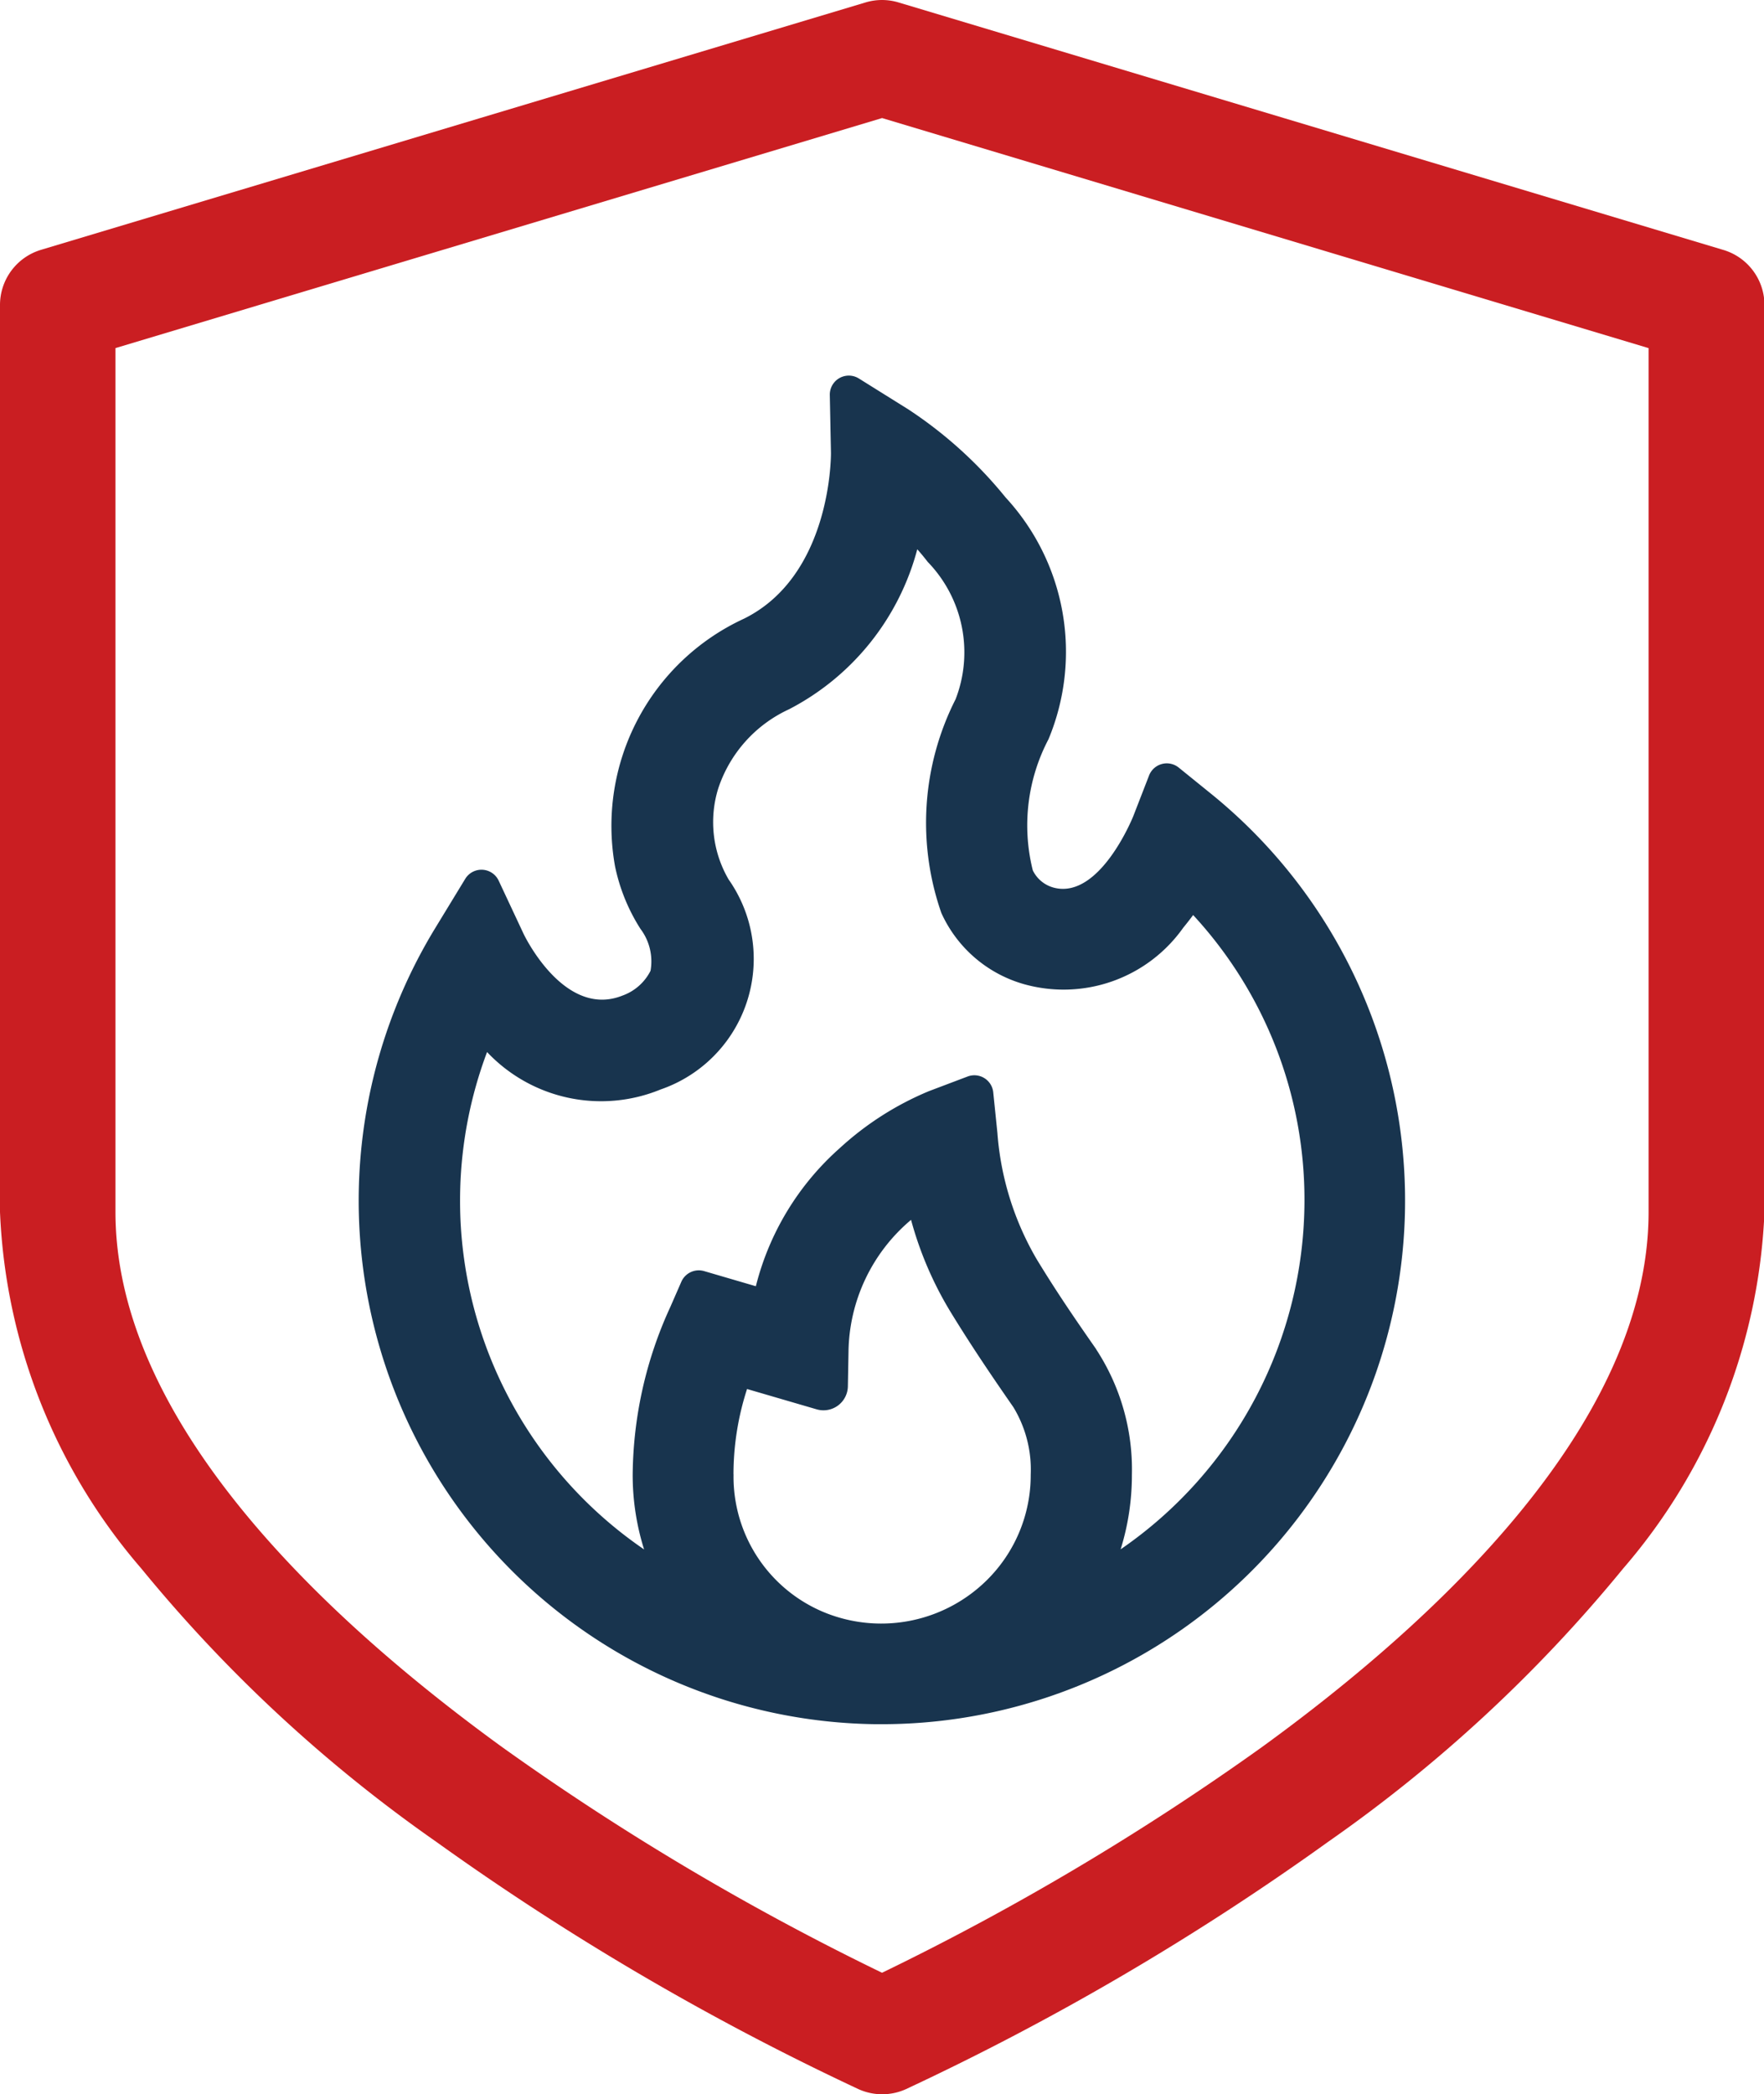
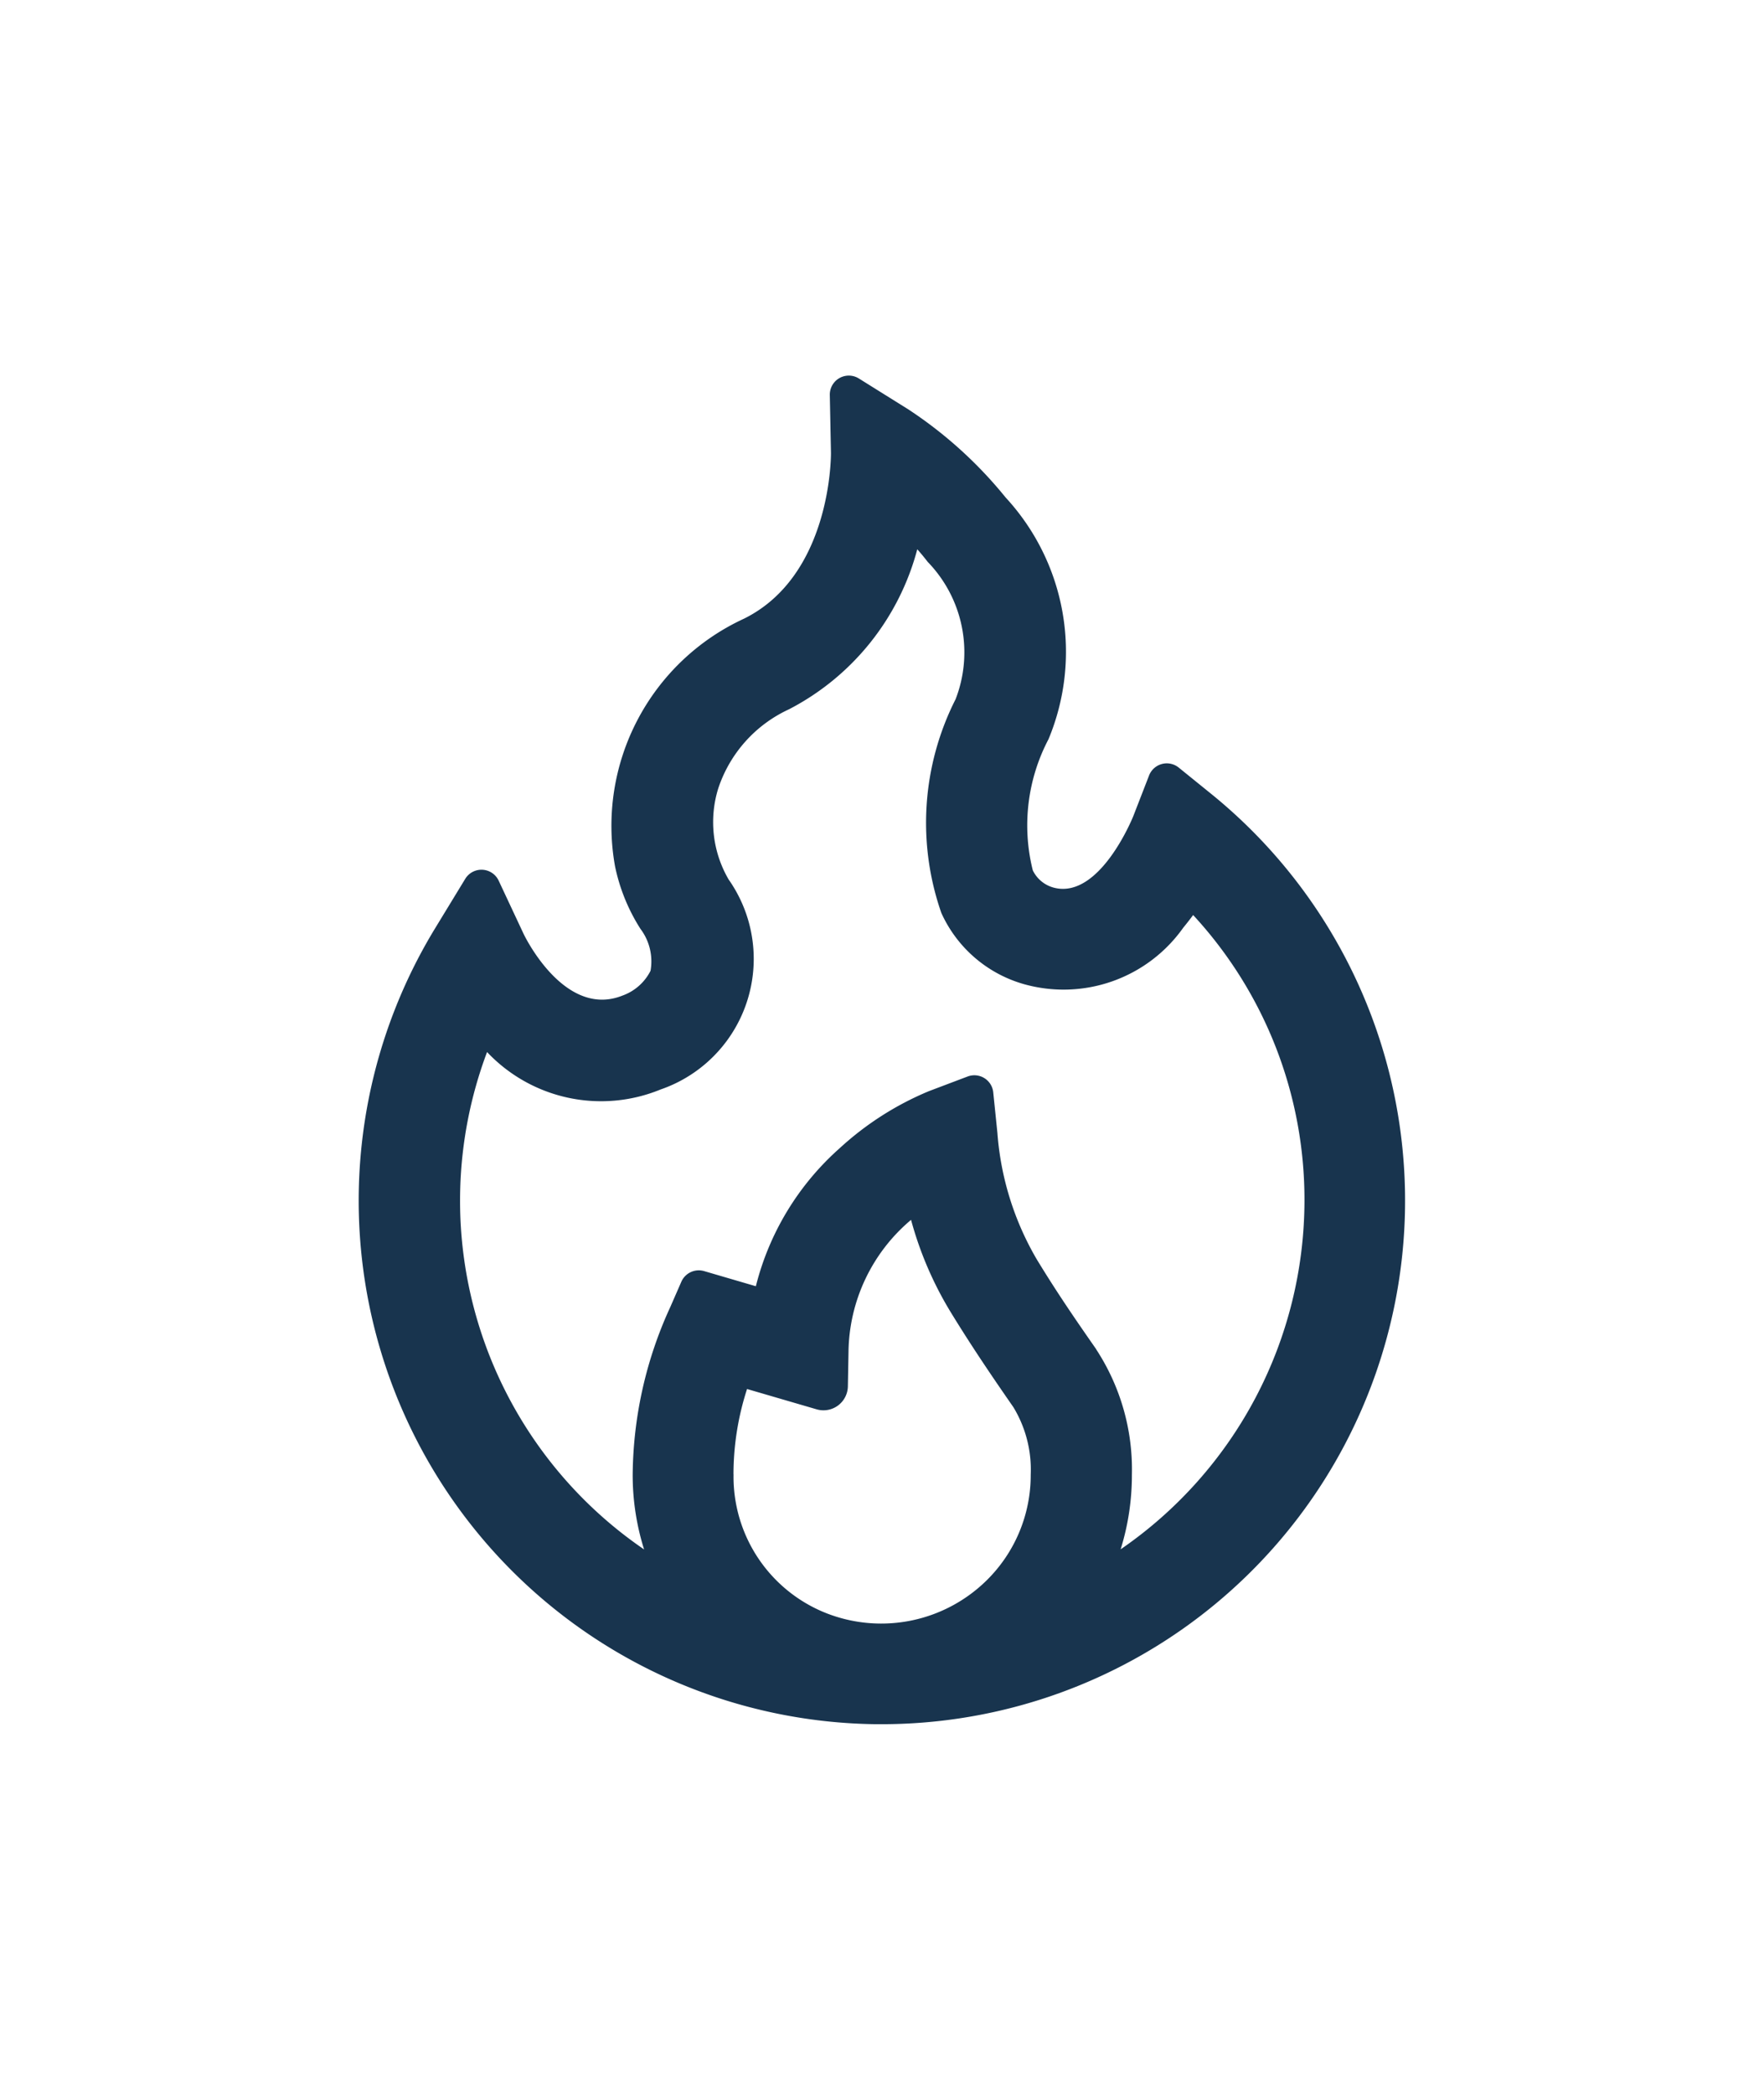
<svg xmlns="http://www.w3.org/2000/svg" width="33.7" height="40" viewBox="0 0 33.7 40">
  <g id="Groupe_226" data-name="Groupe 226" transform="translate(-548.628 -309.764)">
    <g id="Groupe_225" data-name="Groupe 225" transform="translate(548.628 309.764)">
-       <path id="Tracé_414" data-name="Tracé 414" d="M581.543,314.535l-15.748-4.724a1.091,1.091,0,0,0-.633,0l-15.748,4.724a1.1,1.1,0,0,0-.786,1.056v17.322a11.115,11.115,0,0,0,2.7,6.81,27.934,27.934,0,0,0,5.634,5.219,50.708,50.708,0,0,0,8.07,4.726,1.1,1.1,0,0,0,.9,0,50.264,50.264,0,0,0,8.07-4.726,27.92,27.92,0,0,0,5.635-5.219,11.115,11.115,0,0,0,2.7-6.81V315.591A1.1,1.1,0,0,0,581.543,314.535Zm-1.42,18.378c0,4.018-4.018,7.776-7.388,10.221a49.826,49.826,0,0,1-7.224,4.294l-.032.015-.032-.015a49.838,49.838,0,0,1-7.225-4.294c-3.37-2.445-7.388-6.2-7.388-10.221v-16.5l.052-.016,14.593-4.378.021.006,14.623,4.388Z" transform="translate(-548.628 -309.764)" fill="#ca1e22" />
-     </g>
+       </g>
    <path id="Tracé_415" data-name="Tracé 415" d="M576.615,330l-.646-.523a.363.363,0,0,0-.567.151l-.3.773c-.026.066-.646,1.572-1.5,1.374a.622.622,0,0,1-.421-.335,3.535,3.535,0,0,1,.3-2.505,4.345,4.345,0,0,0-.82-4.618,8.15,8.15,0,0,0-1.86-1.683l-.943-.589a.363.363,0,0,0-.555.315l.022,1.109c0,.1-.009,2.345-1.66,3.163a4.358,4.358,0,0,0-2.466,4.726,3.553,3.553,0,0,0,.487,1.2,1.031,1.031,0,0,1,.192.8.963.963,0,0,1-.532.472c-1.1.443-1.861-1.11-1.892-1.175l-.477-1.018a.363.363,0,0,0-.639-.035l-.585.96a10,10,0,0,0,8.427,15.186l.122,0A10,10,0,0,0,576.615,330Zm-2.222,10.587c-.41-.587-.761-1.1-1.139-1.722a5.594,5.594,0,0,1-.749-2.407l-.08-.781a.363.363,0,0,0-.489-.3l-.735.278a5.807,5.807,0,0,0-1.711,1.093,5.221,5.221,0,0,0-1.6,2.635l-.988-.289a.364.364,0,0,0-.434.2l-.212.485a7.8,7.8,0,0,0-.719,3.208,4.726,4.726,0,0,0,.218,1.423,8.068,8.068,0,0,1-3-9.5,2.994,2.994,0,0,0,3.315.715,2.638,2.638,0,0,0,1.3-4.011,2.174,2.174,0,0,1-.2-1.734,2.544,2.544,0,0,1,1.354-1.517,4.835,4.835,0,0,0,2.45-3.056q.107.121.2.242a2.481,2.481,0,0,1,.532,2.622,5.221,5.221,0,0,0-.272,4.083,2.473,2.473,0,0,0,1.57,1.357,2.8,2.8,0,0,0,3.052-1.077c.066-.08.129-.161.188-.241a8.009,8.009,0,0,1,2.127,5.46,8.094,8.094,0,0,1-3.512,6.655,4.753,4.753,0,0,0,.215-1.422A4.189,4.189,0,0,0,574.393,340.59Zm-6.93,2.384a5.274,5.274,0,0,1,.259-1.625l1.326.387a.466.466,0,0,0,.6-.438l.012-.654a3.347,3.347,0,0,1,1.195-2.526,6.8,6.8,0,0,0,.755,1.759c.424.693.829,1.284,1.2,1.819a2.3,2.3,0,0,1,.331,1.291,2.818,2.818,0,0,1-.832,2.007,2.871,2.871,0,0,1-3.03.653,2.8,2.8,0,0,1-1.815-2.66Z" transform="translate(-4.822 -5.052)" fill="#18344e" />
  </g>
</svg>